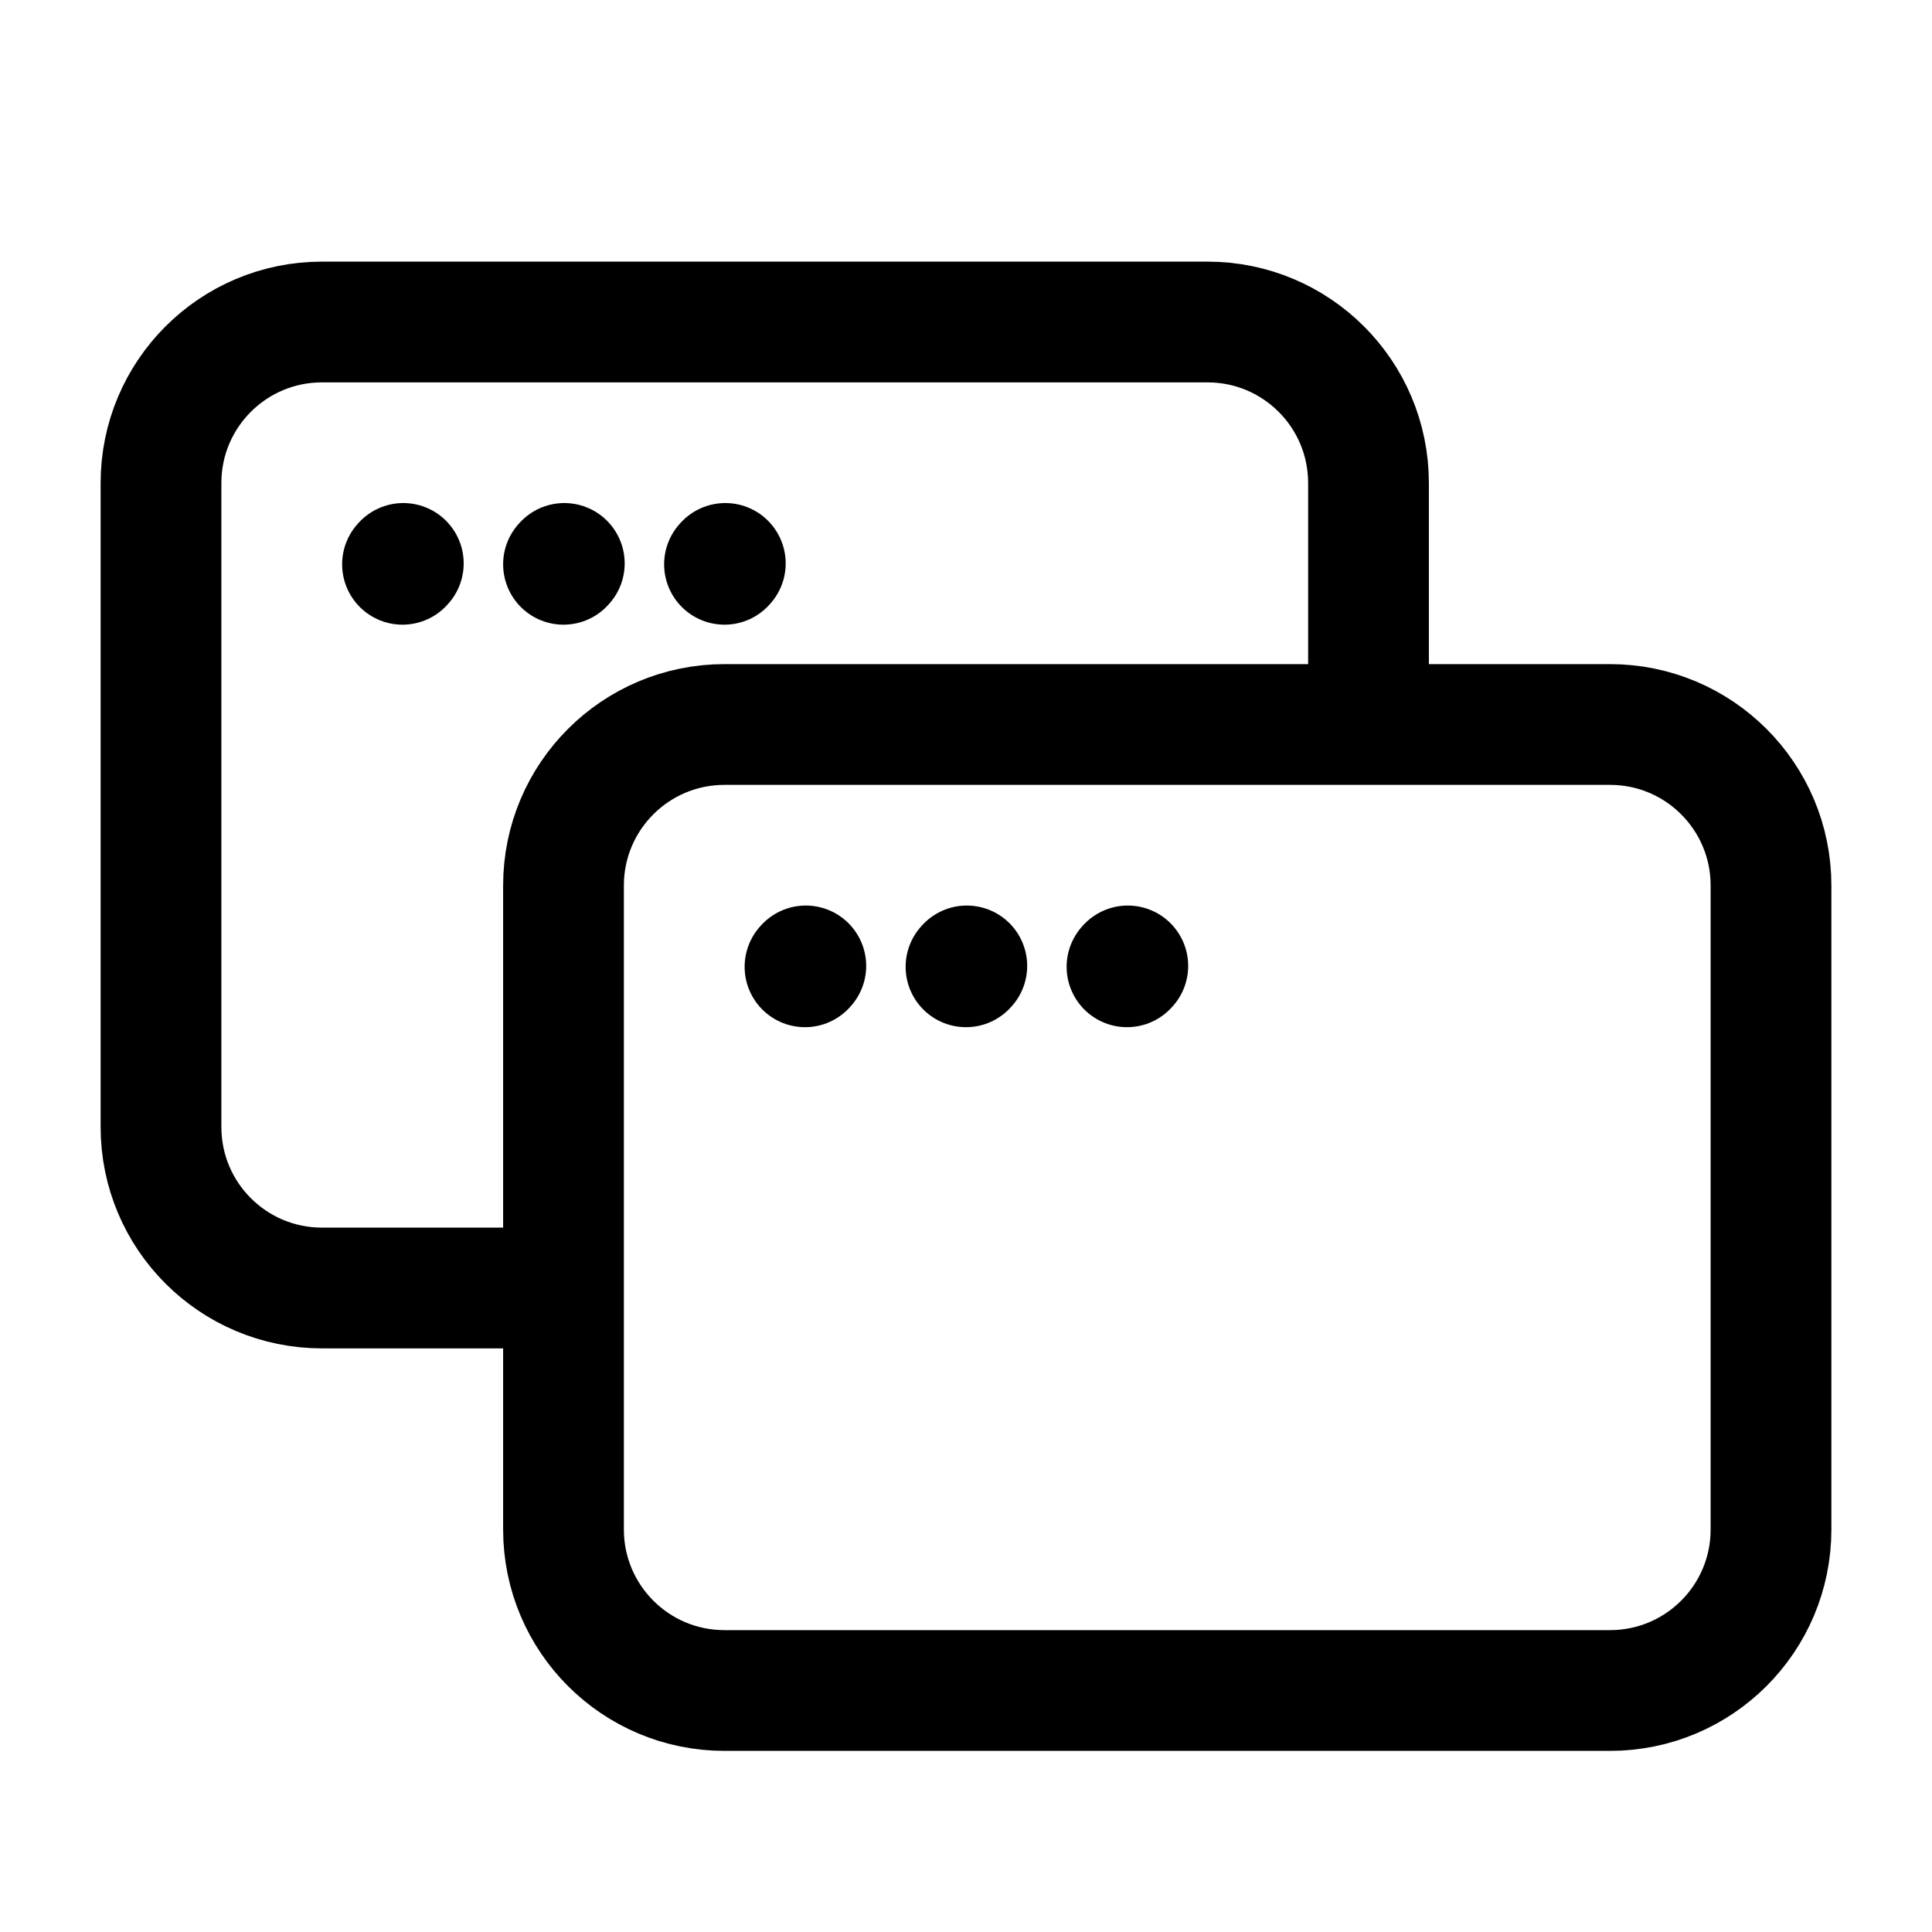
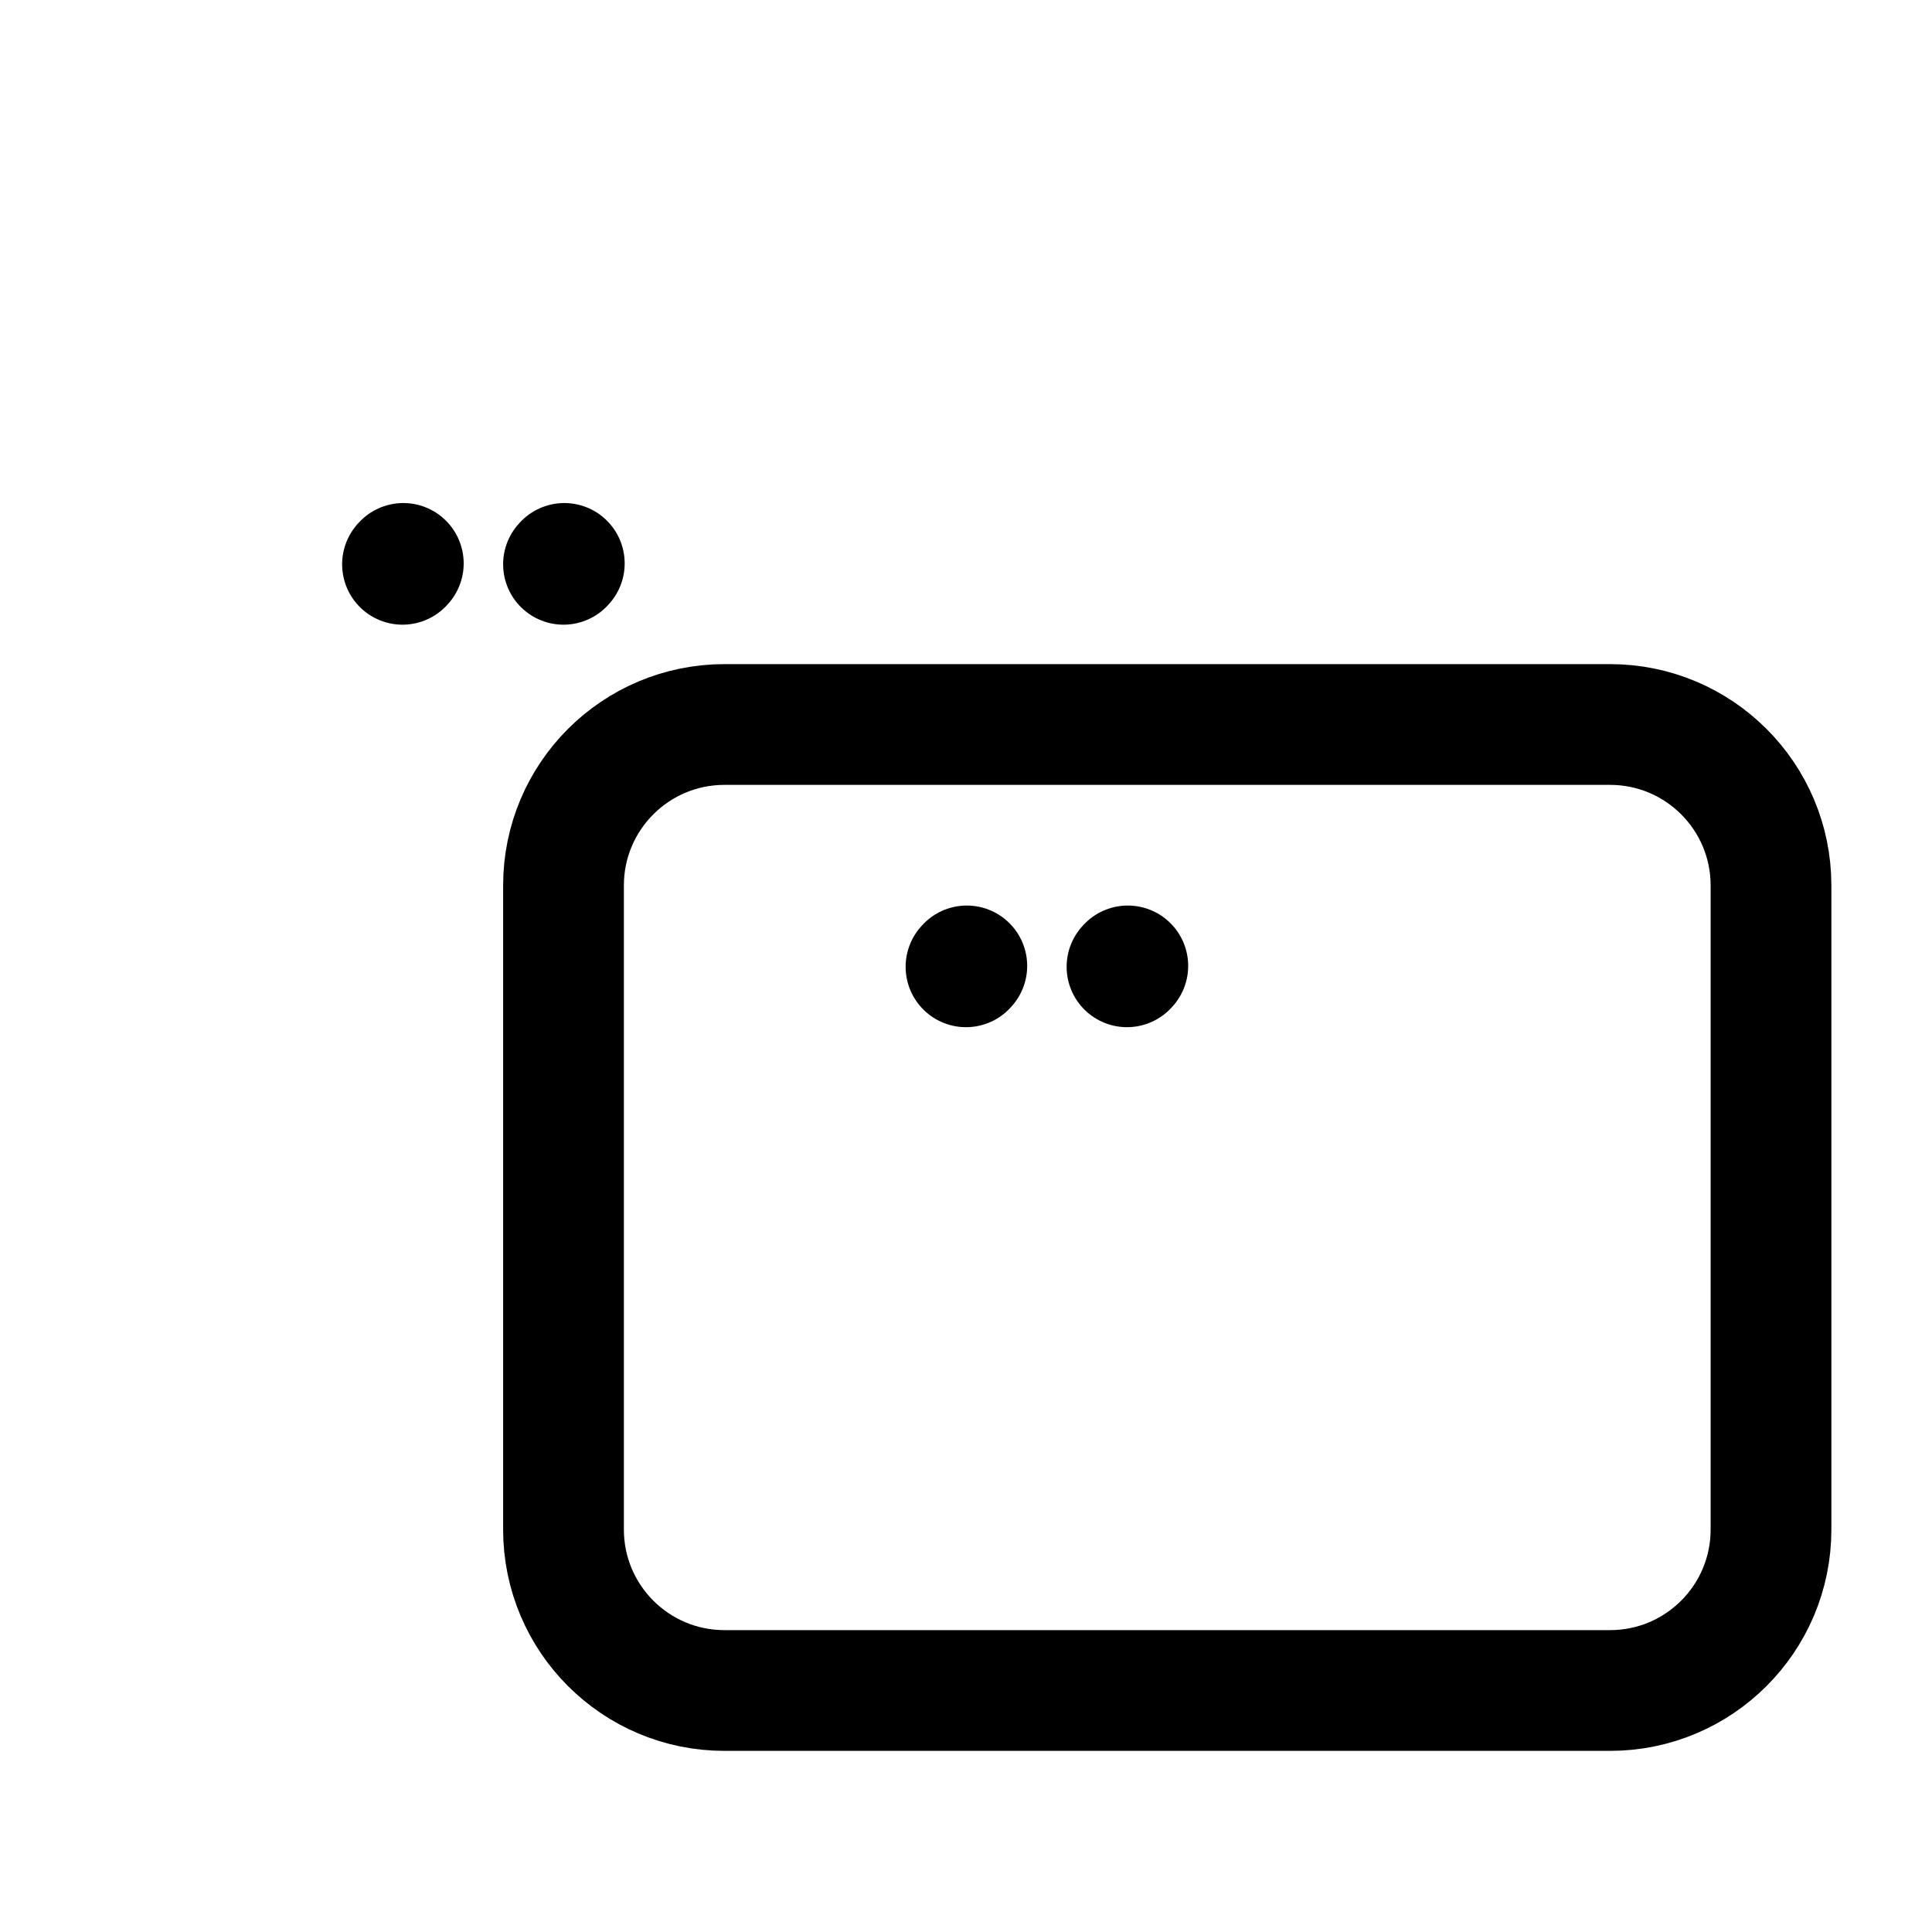
<svg xmlns="http://www.w3.org/2000/svg" width="24" height="24" stroke-width="1.5" viewBox="0 0 24 24" fill="none">
  <path d="M7 19V11C7 9.895 7.895 9 9 9H20C21.105 9 22 9.895 22 11V19C22 20.105 21.105 21 20 21H9C7.895 21 7 20.105 7 19Z" stroke="currentColor" stroke-width="1.5" />
-   <path d="M10 12.01L10.01 11.999" stroke="currentColor" stroke-linecap="round" stroke-linejoin="round" />
  <path d="M12 12.01L12.01 11.999" stroke="currentColor" stroke-linecap="round" stroke-linejoin="round" />
  <path d="M14 12.01L14.01 11.999" stroke="currentColor" stroke-linecap="round" stroke-linejoin="round" />
-   <path d="M6.5 16H4C2.895 16 2 15.105 2 14V6C2 4.895 2.895 4 4 4H15C16.105 4 17 4.895 17 6V9" stroke="currentColor" stroke-width="1.5" />
  <path d="M5 7.01L5.01 6.999" stroke="currentColor" stroke-linecap="round" stroke-linejoin="round" />
  <path d="M7 7.01L7.01 6.999" stroke="currentColor" stroke-linecap="round" stroke-linejoin="round" />
-   <path d="M9 7.01L9.01 6.999" stroke="currentColor" stroke-linecap="round" stroke-linejoin="round" />
</svg>